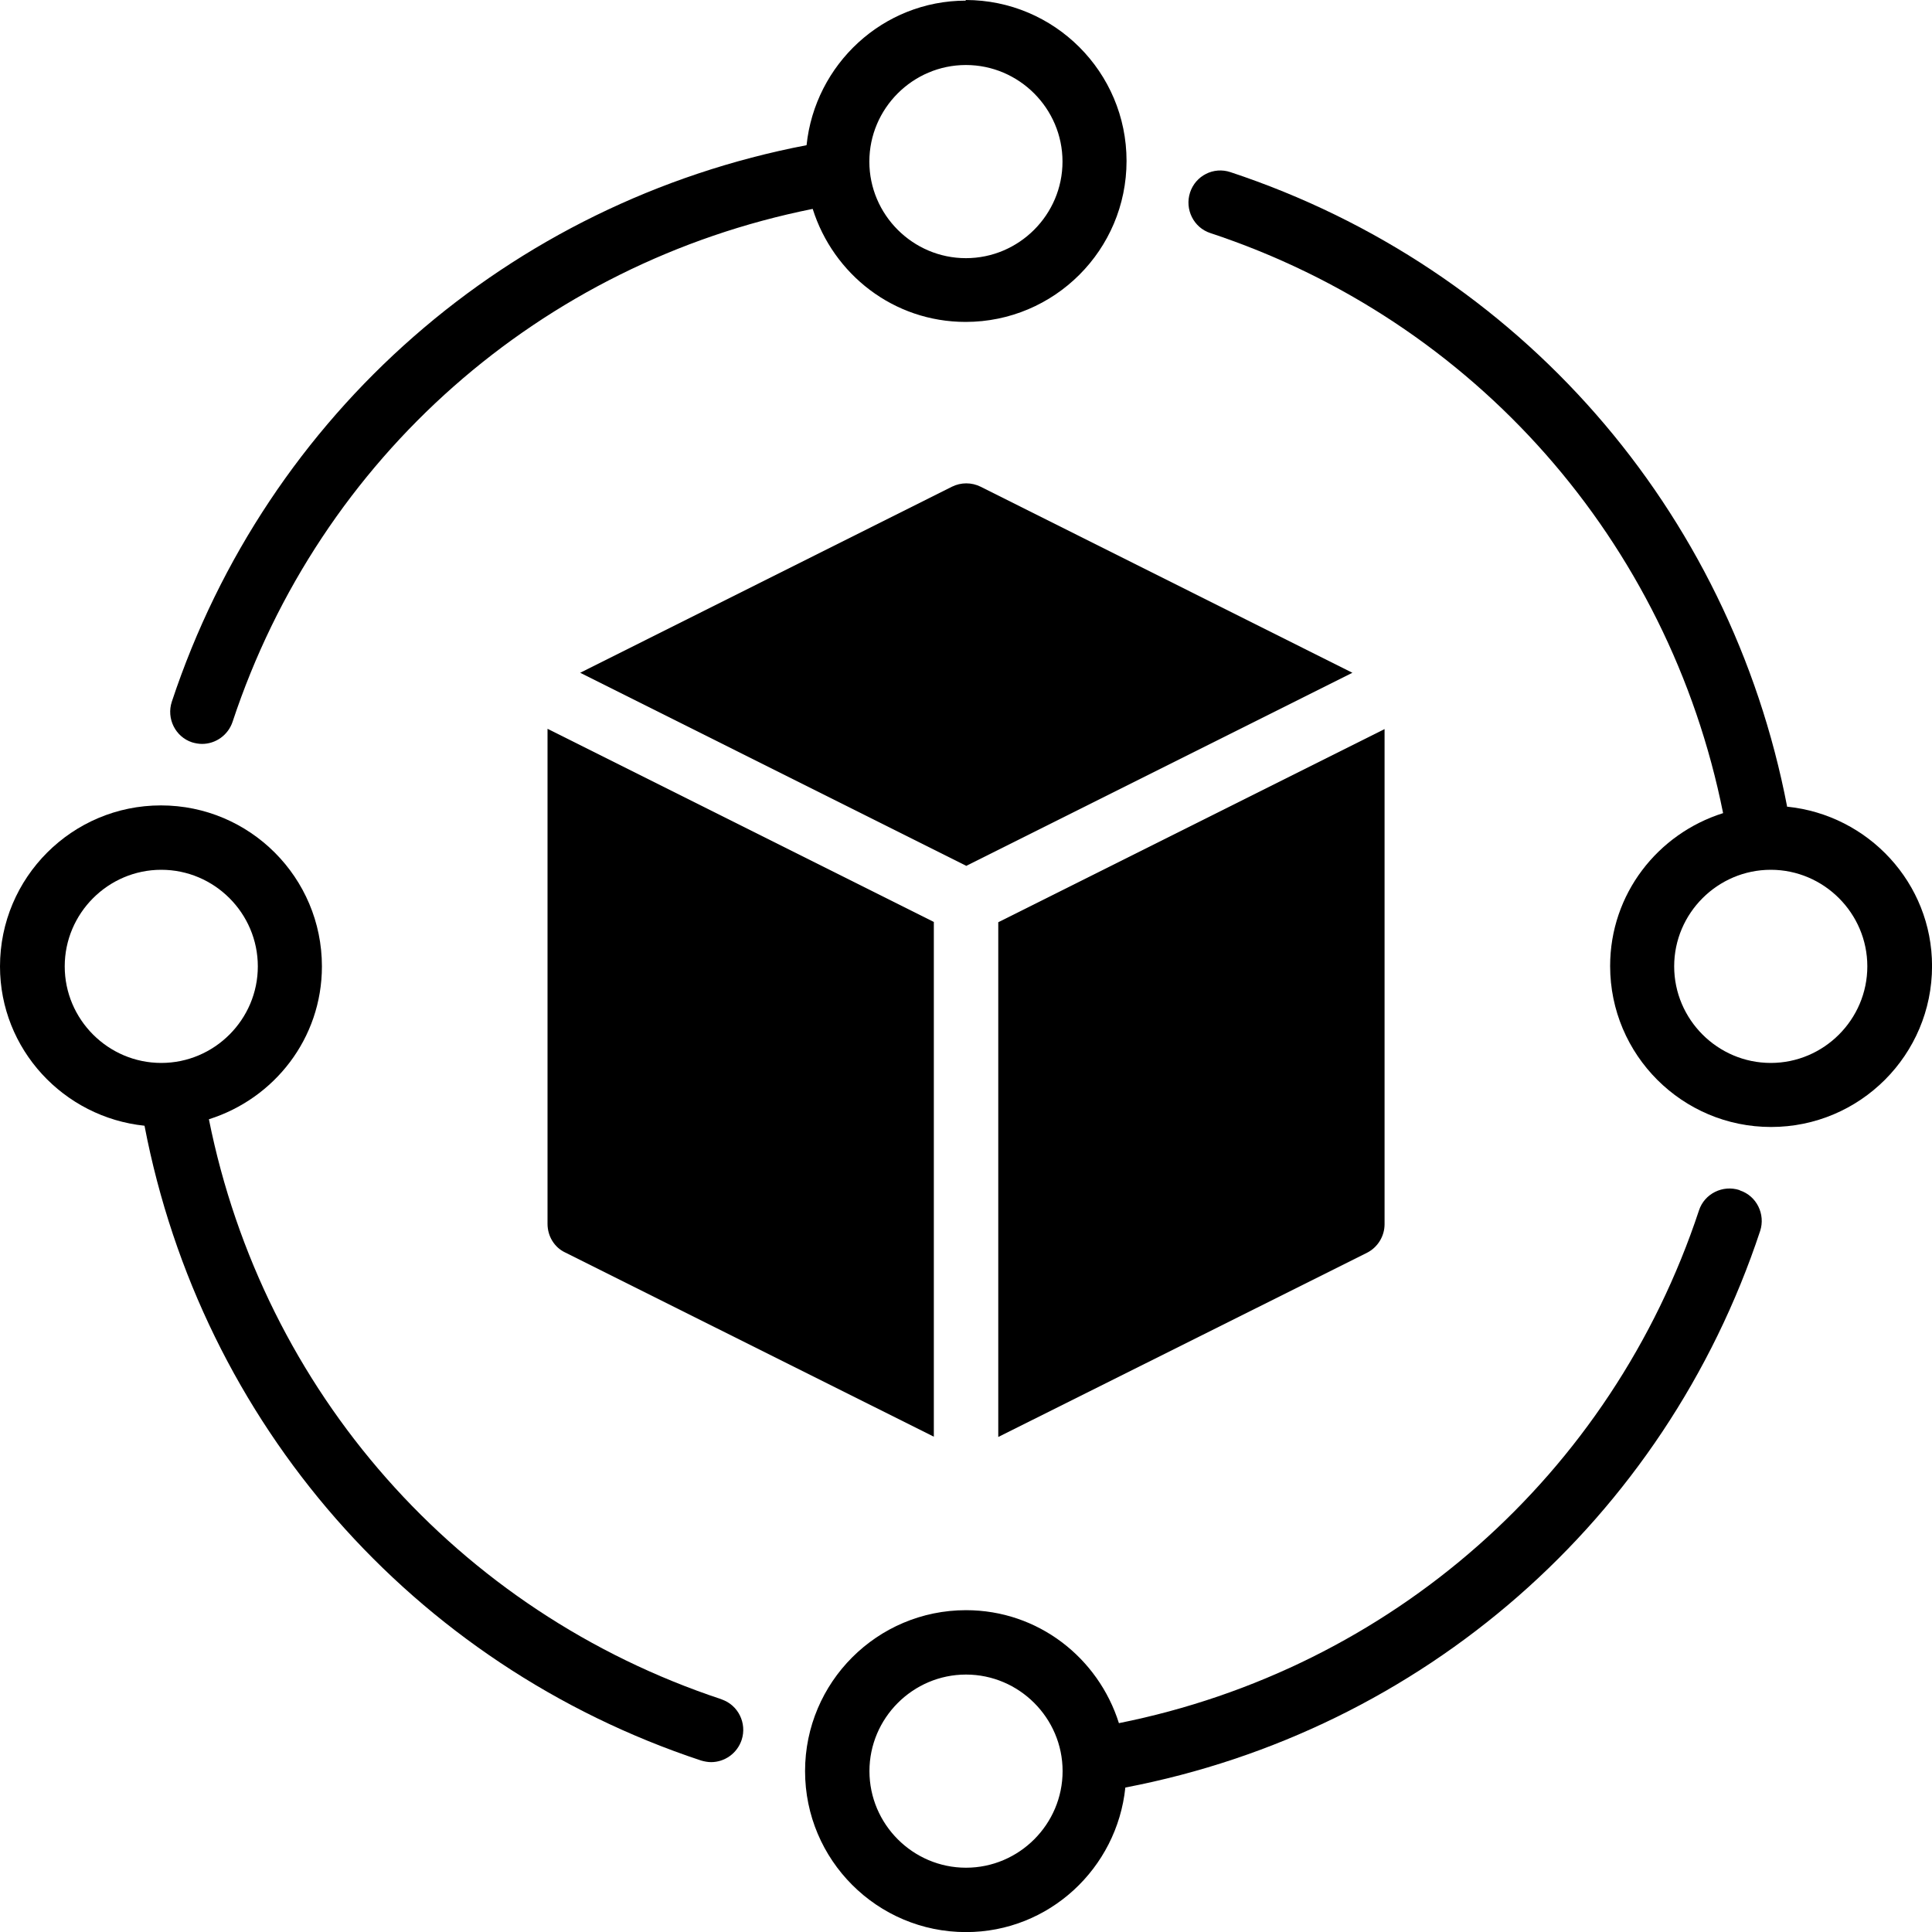
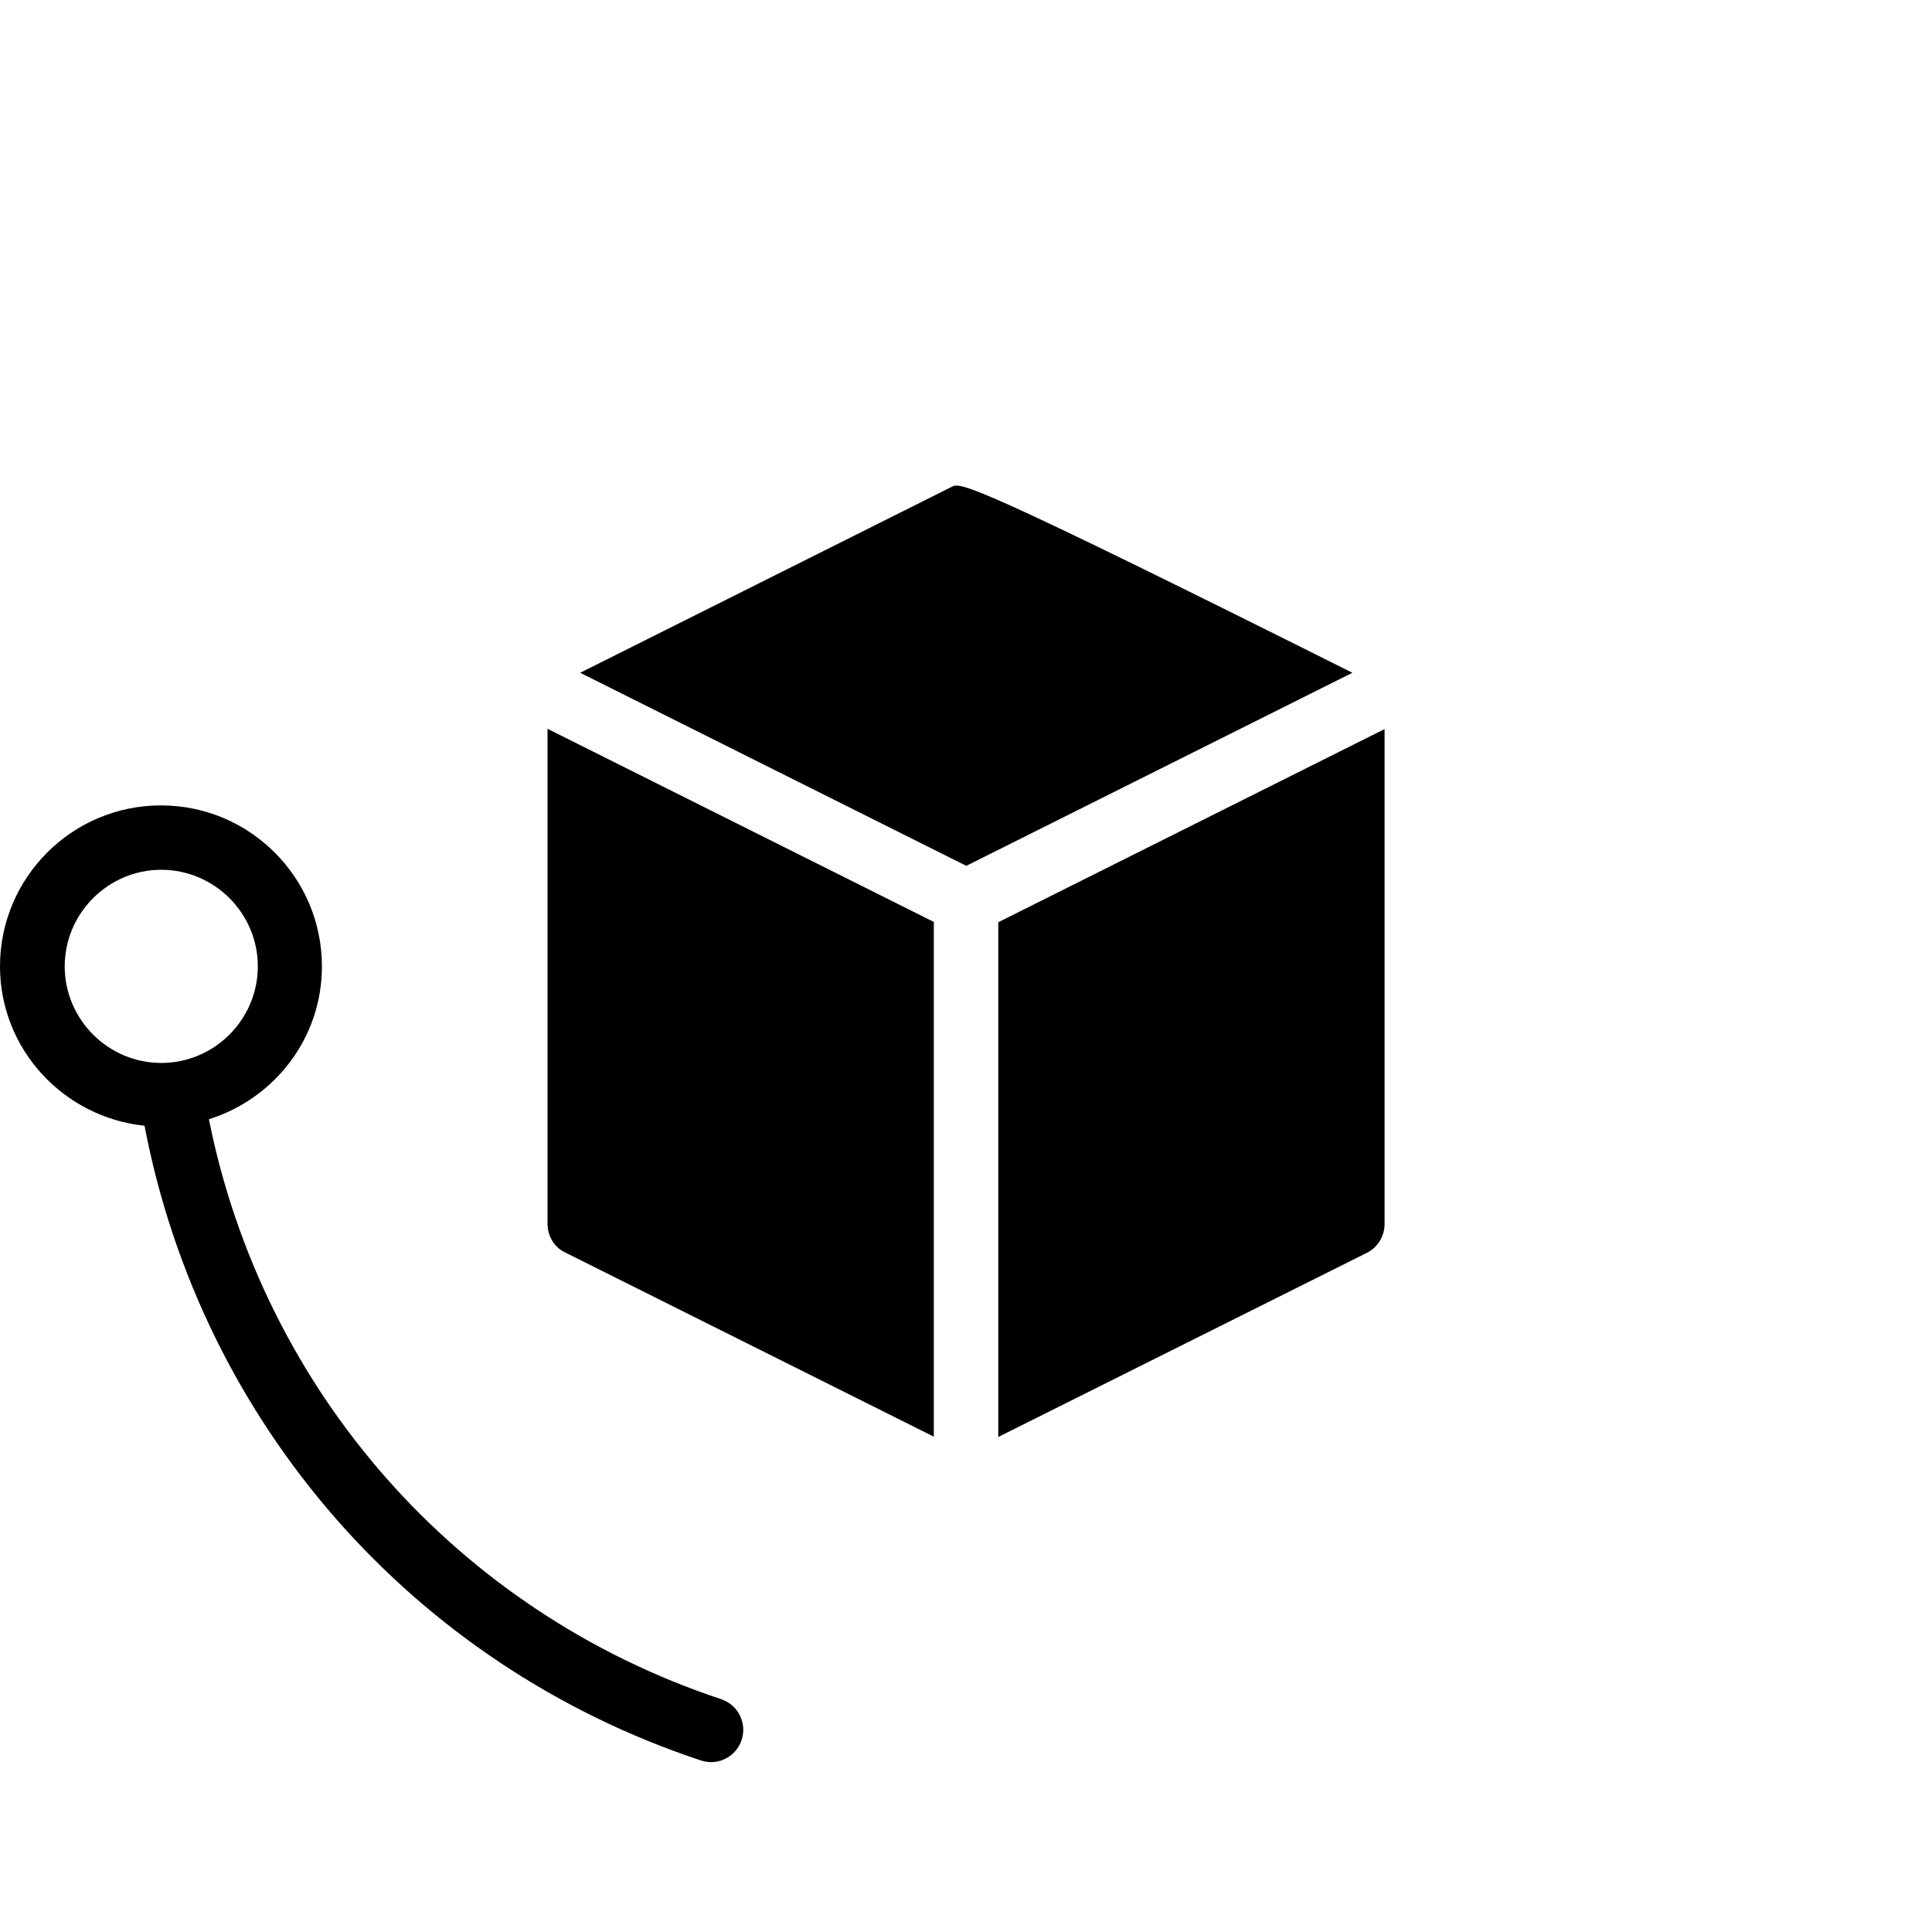
<svg xmlns="http://www.w3.org/2000/svg" width="40" height="40" viewBox="0 0 40 40" fill="none">
-   <path d="M19.998 0.013C18.279 0.013 16.873 1.333 16.699 3.006C10.548 4.185 5.536 8.557 3.557 14.529C3.443 14.876 3.63 15.255 3.976 15.369C4.043 15.389 4.116 15.402 4.183 15.402C4.463 15.402 4.723 15.222 4.816 14.942C6.629 9.464 11.201 5.452 16.826 4.325C17.253 5.678 18.499 6.665 19.992 6.665C21.831 6.665 23.324 5.172 23.324 3.332C23.324 1.493 21.831 0 19.992 0L19.998 0.013ZM19.998 5.345C18.899 5.345 17.999 4.445 17.999 3.346C17.999 2.246 18.899 1.346 19.998 1.346C21.098 1.346 21.998 2.246 21.998 3.346C21.998 4.445 21.098 5.345 19.998 5.345Z" fill="black" />
-   <path d="M36.016 24.64C35.669 24.526 35.289 24.713 35.176 25.059C33.363 30.538 28.791 34.55 23.166 35.676C22.739 34.323 21.493 33.337 20 33.337C18.161 33.337 16.668 34.83 16.668 36.669C16.668 38.509 18.161 40.002 20 40.002C21.72 40.002 23.126 38.682 23.299 37.009C29.451 35.83 34.463 31.458 36.442 25.486C36.555 25.139 36.369 24.759 36.022 24.646L36.016 24.64ZM20 38.669C18.901 38.669 18.001 37.769 18.001 36.669C18.001 35.57 18.901 34.67 20 34.67C21.1 34.67 22 35.57 22 36.669C22 37.769 21.1 38.669 20 38.669Z" fill="black" />
-   <path d="M37.002 16.708C35.822 10.557 31.457 5.545 25.478 3.565C25.125 3.445 24.752 3.639 24.639 3.985C24.525 4.332 24.712 4.712 25.058 4.825C30.537 6.638 34.549 11.21 35.675 16.835C34.322 17.261 33.336 18.508 33.336 20.001C33.336 21.84 34.829 23.333 36.668 23.333C38.508 23.333 40.001 21.84 40.001 20.001C40.001 18.281 38.681 16.875 37.008 16.702L37.002 16.708ZM36.662 22.007C35.562 22.007 34.662 21.107 34.662 20.007C34.662 18.908 35.562 18.008 36.662 18.008C37.761 18.008 38.661 18.908 38.661 20.007C38.661 21.107 37.761 22.007 36.662 22.007Z" fill="black" />
  <path d="M14.942 35.183C9.464 33.37 5.452 28.798 4.325 23.173C5.678 22.747 6.665 21.5 6.665 20.008C6.665 18.168 5.172 16.675 3.332 16.675C1.493 16.675 0 18.168 0 20.008C0 21.727 1.32 23.133 2.992 23.307C4.172 29.458 8.537 34.47 14.516 36.45C14.582 36.469 14.656 36.483 14.722 36.483C15.002 36.483 15.262 36.303 15.355 36.023C15.469 35.676 15.282 35.297 14.936 35.183H14.942ZM1.34 20.008C1.34 18.908 2.239 18.008 3.339 18.008C4.439 18.008 5.338 18.908 5.338 20.008C5.338 21.107 4.439 22.007 3.339 22.007C2.239 22.007 1.34 21.107 1.34 20.008Z" fill="black" />
-   <path d="M20.003 17.928L28 13.929L20.303 10.077C20.116 9.984 19.896 9.984 19.709 10.077L12.012 13.929L20.009 17.928H20.003Z" fill="black" />
+   <path d="M20.003 17.928L28 13.929C20.116 9.984 19.896 9.984 19.709 10.077L12.012 13.929L20.009 17.928H20.003Z" fill="black" />
  <path d="M19.334 19.088L11.336 15.089V25.339C11.336 25.592 11.476 25.826 11.703 25.932L19.334 29.745V19.081V19.088Z" fill="black" />
  <path d="M20.668 19.087V29.751L28.299 25.939C28.526 25.825 28.666 25.592 28.666 25.346V15.095L20.668 19.094V19.087Z" fill="black" />
</svg>